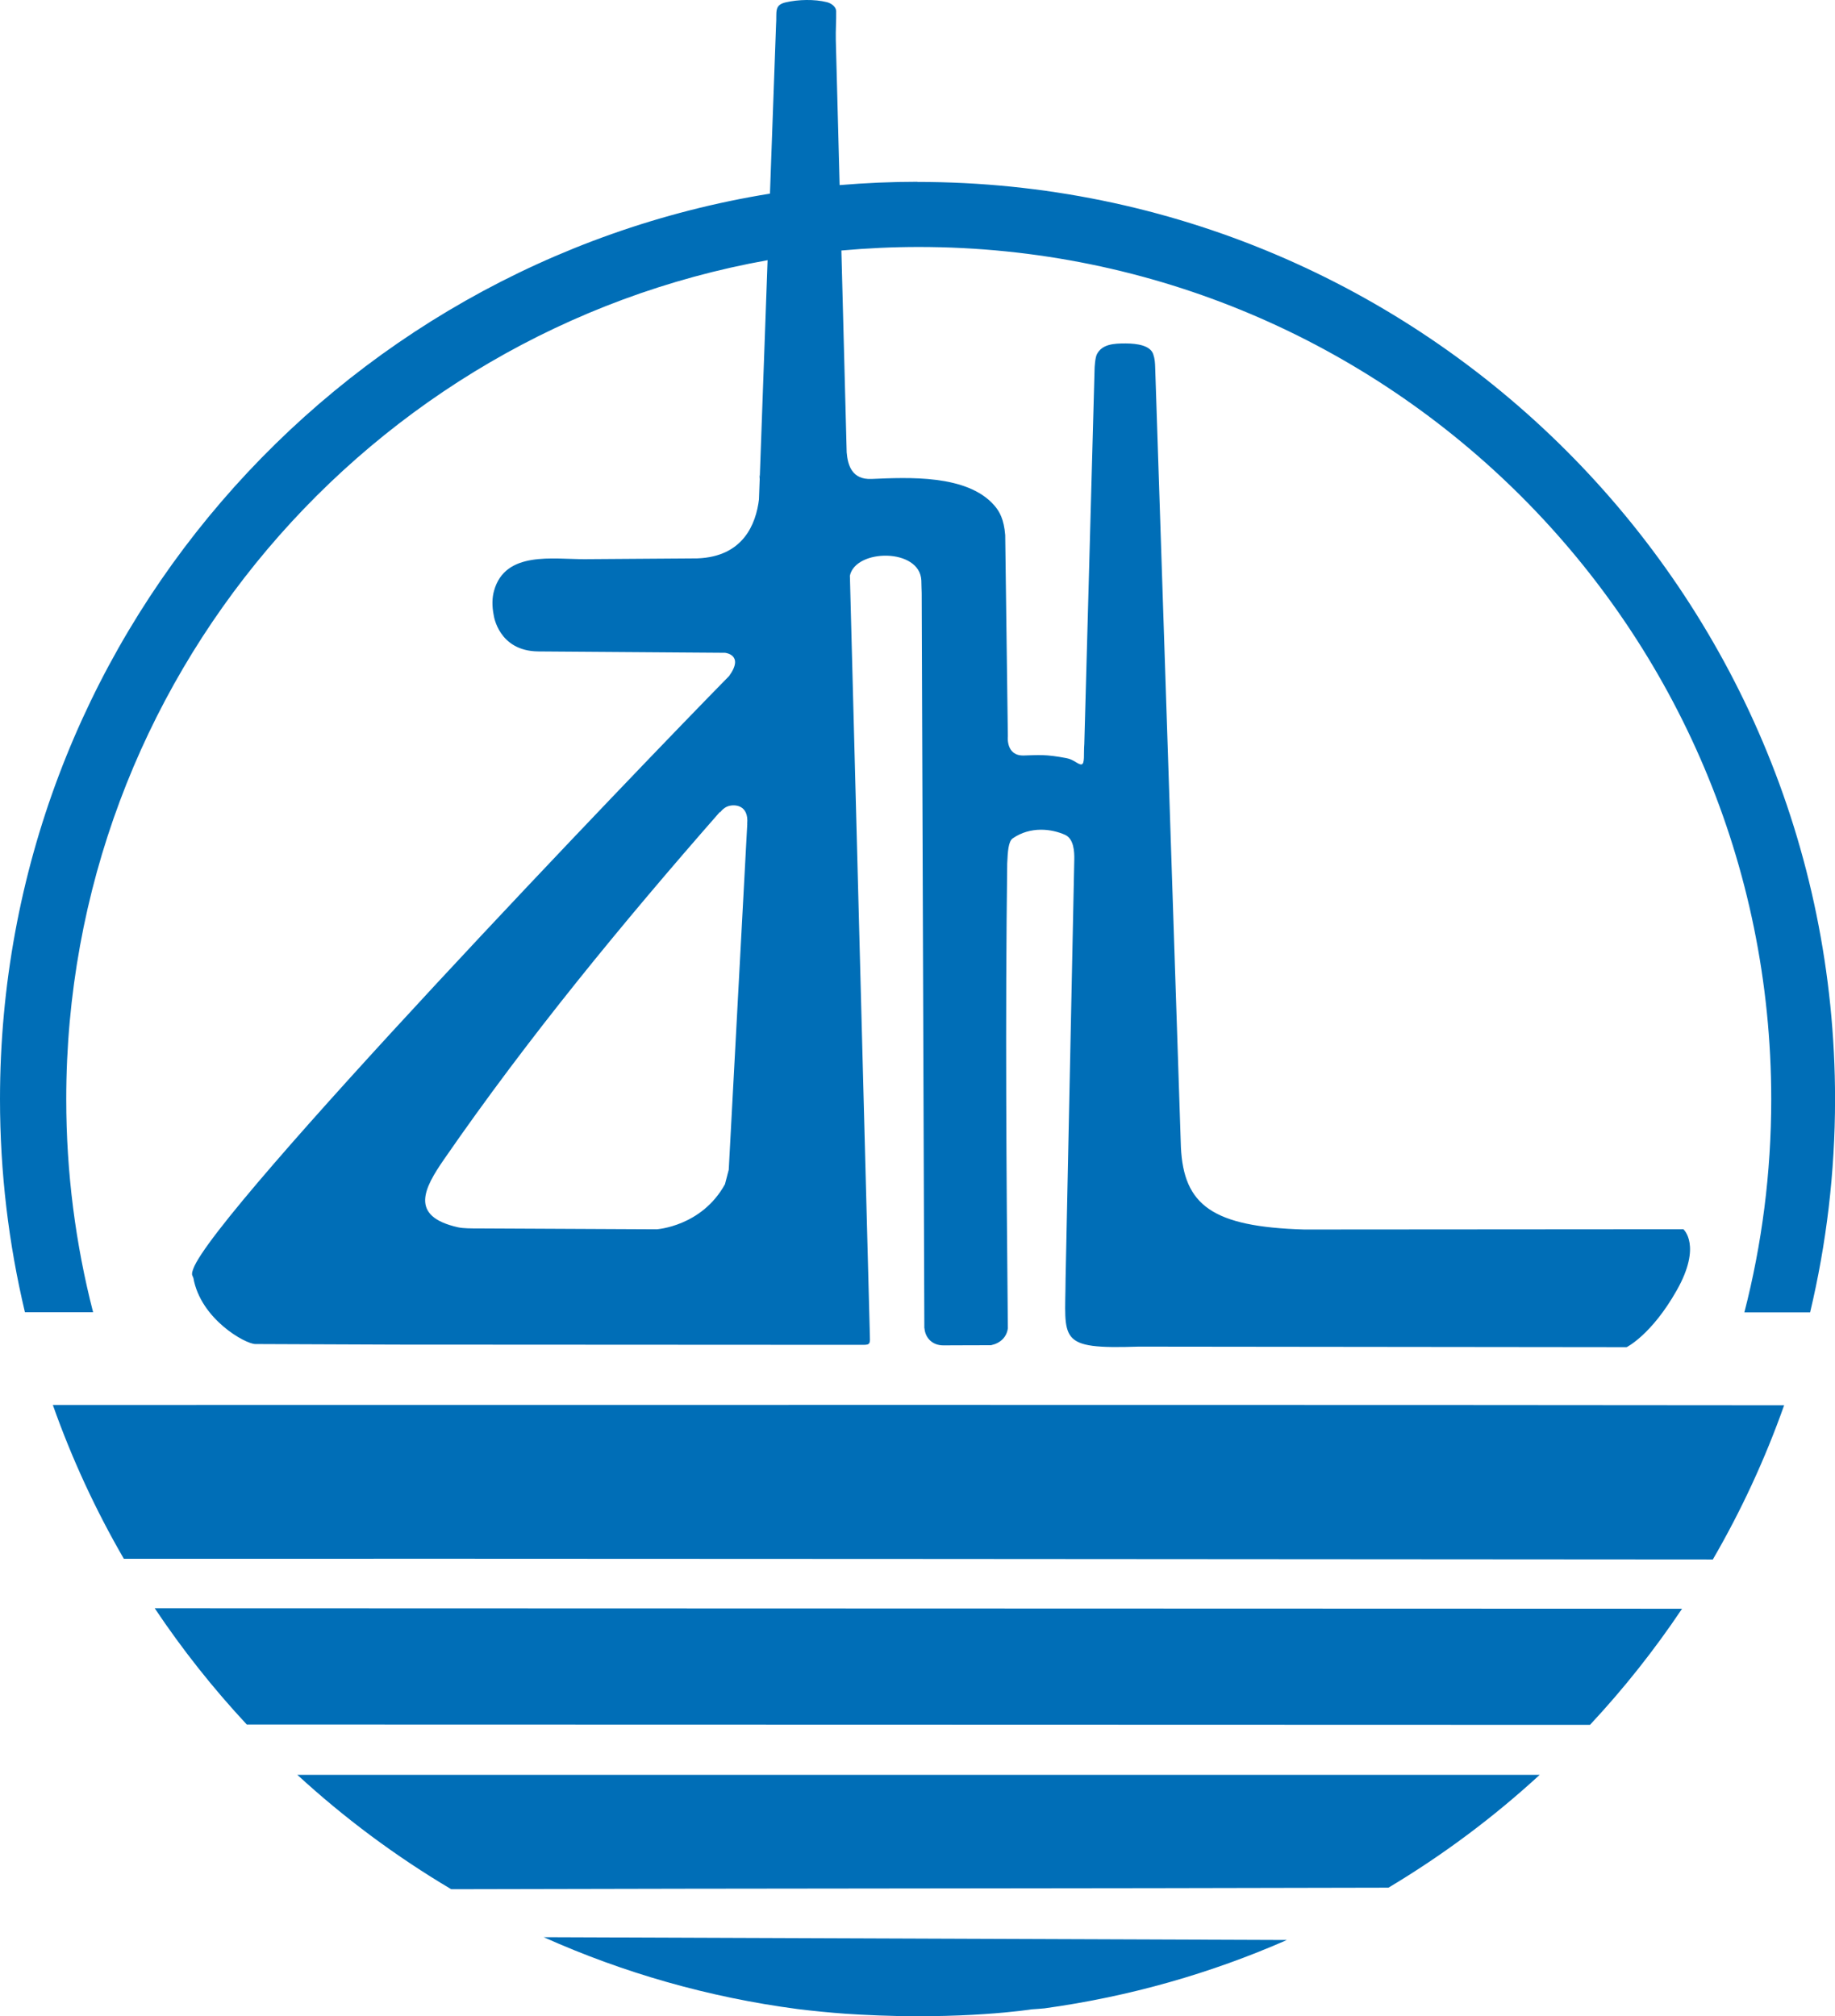
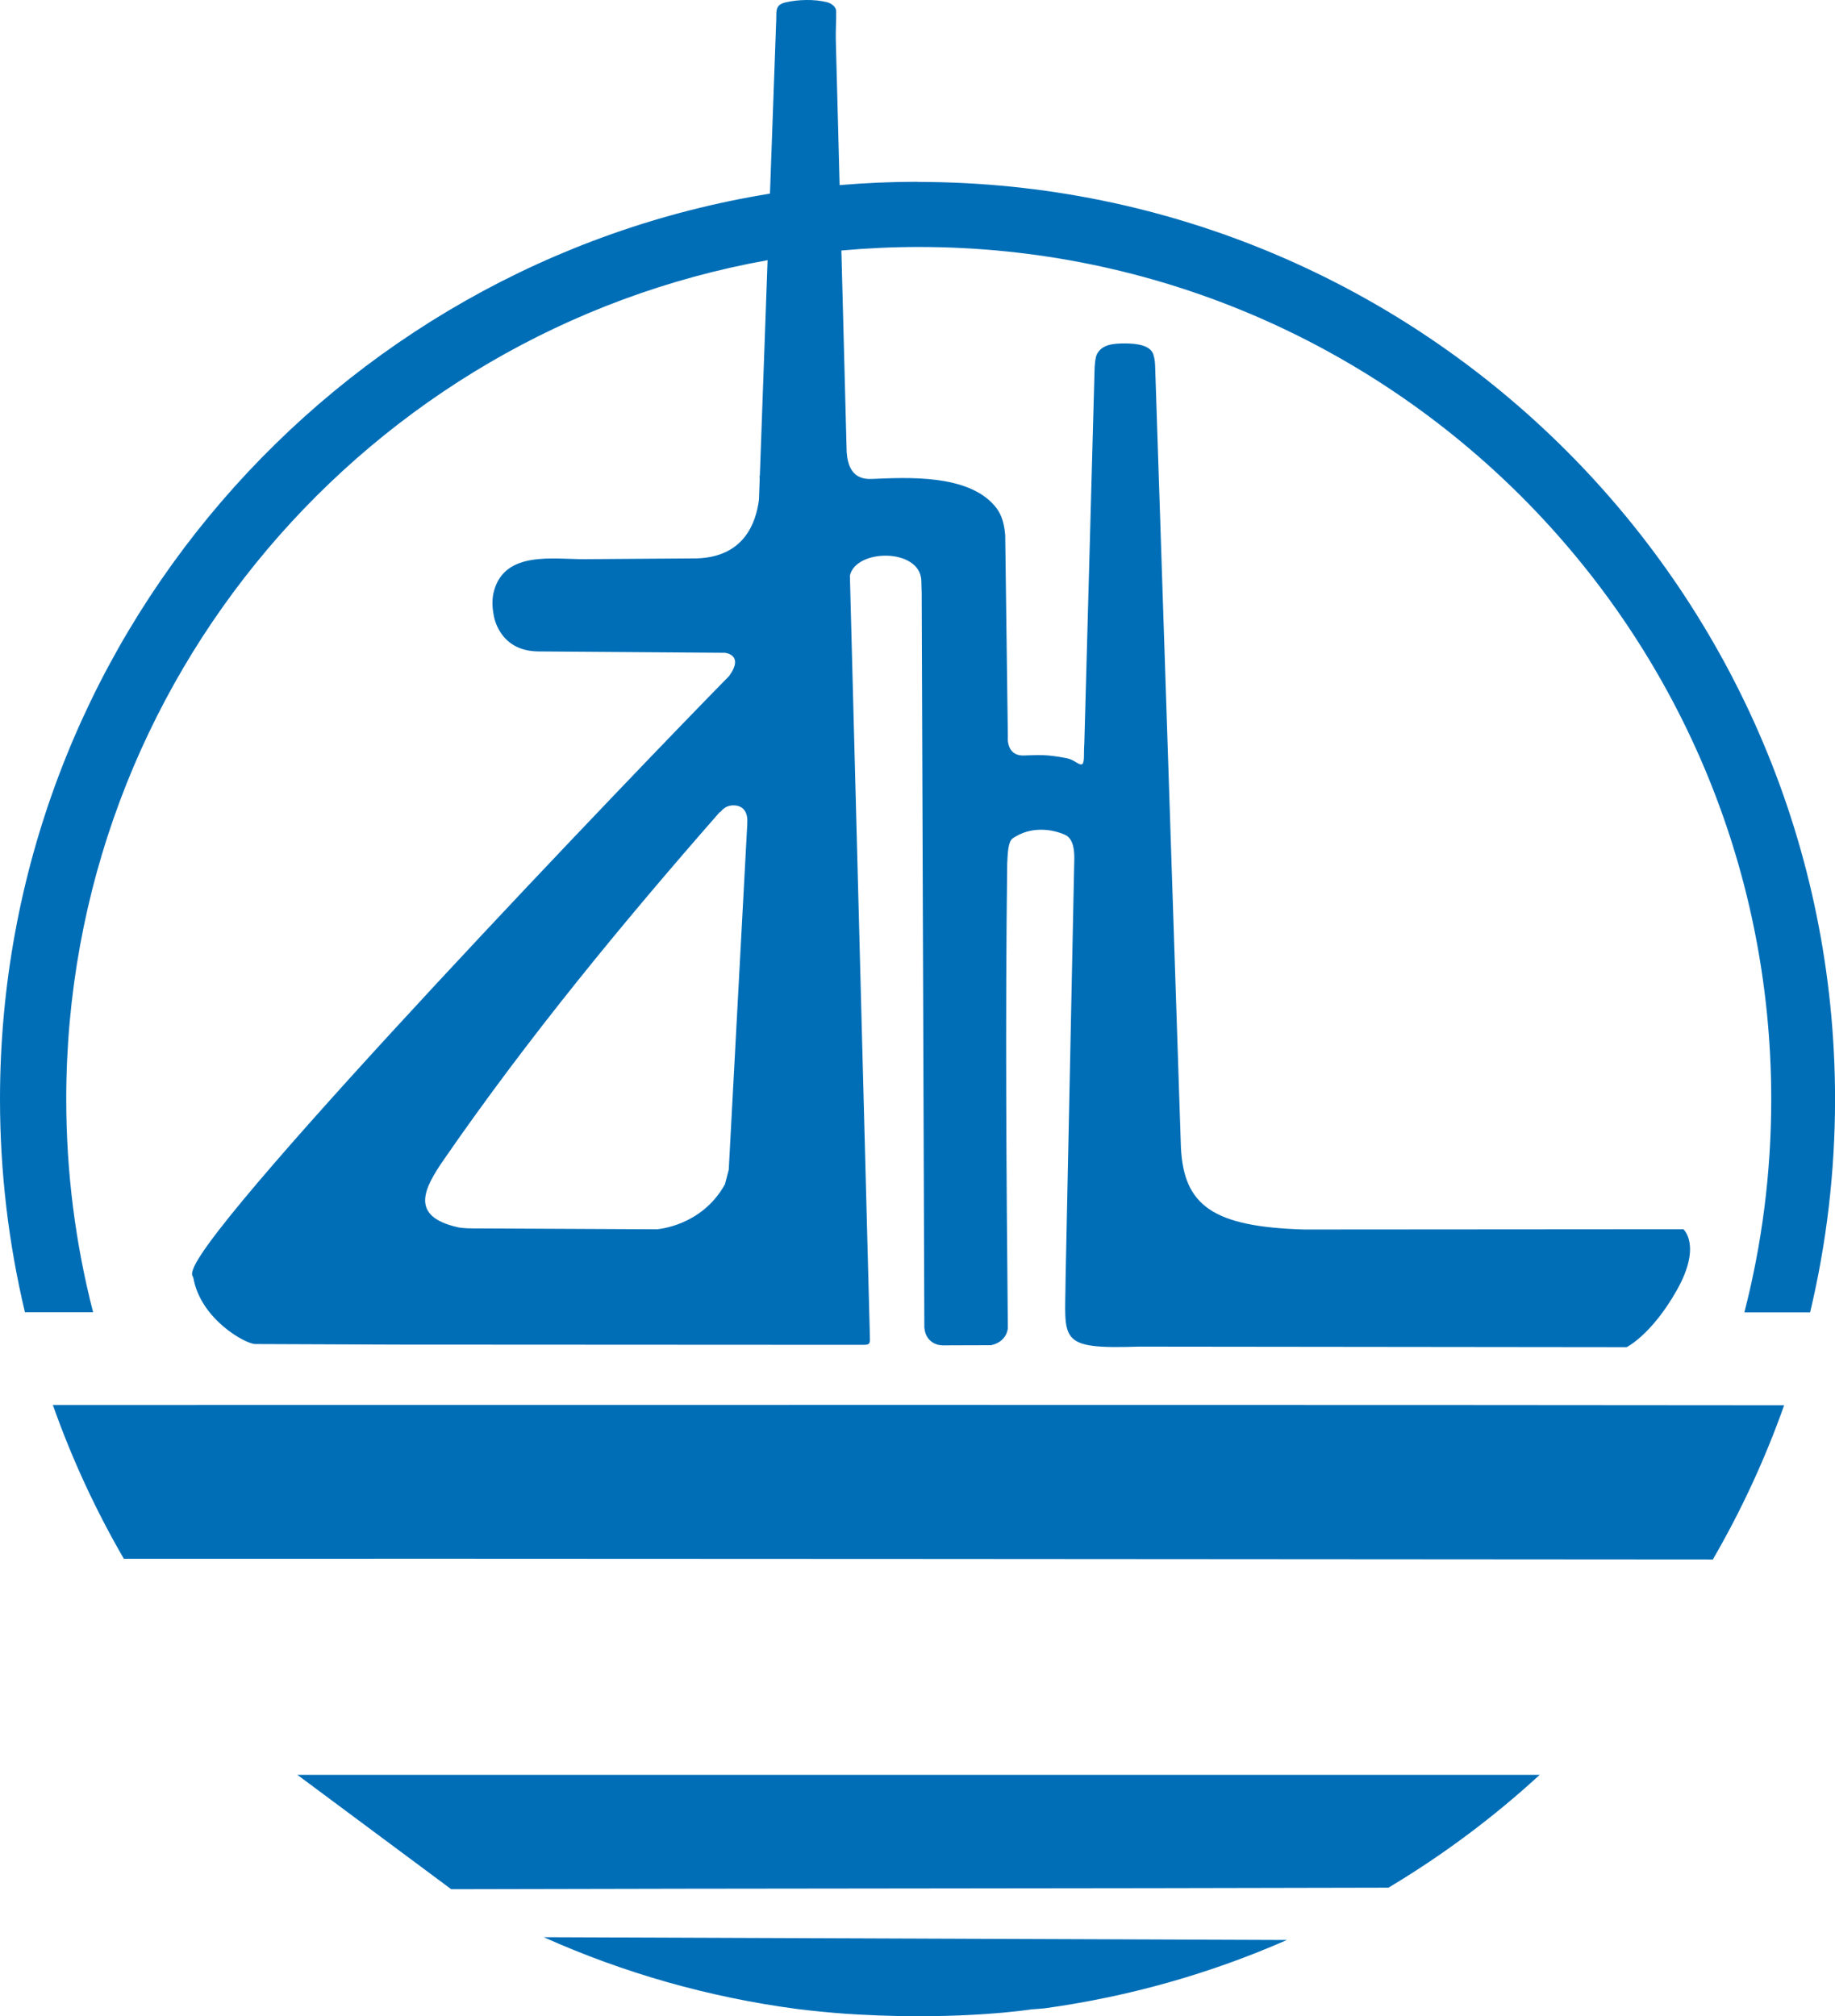
<svg xmlns="http://www.w3.org/2000/svg" id="_图层_2" data-name="图层 2" viewBox="0 0 741.61 814.97">
  <defs>
    <style>
      .cls-1 {
        fill: #006eb7;
      }
    </style>
  </defs>
  <g id="_图层_1-2" data-name="图层 1">
    <g>
      <path class="cls-1" d="M370.81,73.48c-10.6,0-21.1,.47-31.48,1.34l-1.54-58.65c-.1-3.9,.22-7.79,.15-11.69-.03-1.53-1.68-3.09-3.74-3.6-5.04-1.27-11.56-1.1-16.65,.07-4.87,1.13-3.51,3.99-3.91,9.07l-2.46,68.25C134.77,106.81,0,259.83,0,444.29c0,29.65,3.5,58.48,10.08,86.13h27.55c-7.09-27.53-10.86-56.4-10.86-86.13,0-169.4,122.33-310.28,283.45-339.12l-3.15,87.57-.15-.84c0,.08,.06,.74,.11,1.81l-.3,8.21c-1.21,9.74-6.23,23.14-24.96,23.78l-45.49,.32c-12.72,.06-32.12-3.47-36.62,12.78-.75,2.7-.91,5.99-.11,9.95,0,0,1.9,14.39,17.95,14.56l75.49,.55s7.94,.73,1.68,9.39c-35.13,35.71-208.3,216.23-216.6,239.71-.05,.12-.09,.25-.12,.37-.23,.78-.52,1.48-.2,2.27,.2,.51,.39,.89,.4,.95,2.94,16.68,21.01,26.7,25.03,26.72l57.05,.23,188.64,.1c3.02,.01,2.76-.68,2.67-4.22l-8.06-306.7c2.38-10.94,28.3-11.21,28.88,1.96,.06,1.37,.05,3.49,.14,5.04l1.07,297.08c0,.11,.06,.21,.07,.3,.32,3.41,2.84,6.75,7.62,6.75,9.11-.01,12.76-.08,19.24-.06,3.75-.8,6.32-3.2,6.82-6.81-.6-62.54-1.06-125.61-.26-187.94,.23-4.85,.46-8.9,2.25-10.14,7.19-4.97,15.75-3.84,21.16-1.4,3.5,1.58,3.77,6.78,3.7,9.98l-3.52,169.45c-.13,24.87-3.63,28.54,29.52,27.43l197.22,.22s10.08-4.93,20.29-23.03c10.22-18.1,2.65-24.64,2.65-24.64l-153.22,.11c-37.17-1.09-48.72-9.83-49.85-33.27l-10.39-314.91c-.07-2.14-.13-3.67-.79-5.62-1.18-3.48-6.28-4.34-11.15-4.36-4.87-.01-9.53,.31-11.62,4.37-.77,1.5-.92,5.52-.93,5.61l-4.16,151.96c-.33,3.94,.3,8.03-1.15,8.22-1.33,.16-3.01-1.95-6.04-2.53-8.54-1.62-11.15-1.25-17.28-1.07-7.33,.2-6.43-7.74-6.43-7.74l-1.07-81.37c-.52-6.39-2.28-9.55-4.45-12.02-10.95-12.54-34.87-11.28-49.59-10.65-7.8,.33-9.59-5.39-10.03-10.77l-2.14-81.57c10.3-.93,20.73-1.43,31.28-1.43,190.24,0,344.52,154.28,344.52,344.52,0,29.73-3.77,58.59-10.86,86.13h26.57c6.58-27.65,10.08-56.48,10.08-86.13,0-204.76-166.05-370.81-370.81-370.81Zm-77.81,405.18c-9.46,17.14-27.62,18.23-27.62,18.23l-72.31-.35c-2.28,0-5.82,.03-8.03-.47-19.75-4.47-13.64-15.8-5.54-27.52,33.94-49.14,72.08-95.45,111.47-140.39,.01,.16,.02,.27,.02,.27,0,0,1.23-1.82,3.15-2.51,2.64-.96,8.58-.68,7.84,7.12l.03,.02-7.49,139.76-1.52,5.84Z" />
      <path class="cls-1" d="M21.35,567.88c7.68,21.73,17.31,42.54,28.71,62.2,104.78-.13,538.87,.2,642.17,.28,11.45-19.71,21.12-40.58,28.83-62.36-112.77-.2-584.82-.13-699.71-.11Z" />
-       <path class="cls-1" d="M99.7,697.05l271.05,.07,271.84,.08c13.62-14.6,26.07-30.29,37.21-46.94l-617.27-.19c11.13,16.66,23.58,32.36,37.18,46.97Z" />
-       <path class="cls-1" d="M182.35,763.63c125.7-.35,253.1-.27,378.79-.62,21.94-13.11,42.42-28.41,61.13-45.61H120.17c19,17.47,39.84,32.98,62.18,46.23Z" />
+       <path class="cls-1" d="M182.35,763.63c125.7-.35,253.1-.27,378.79-.62,21.94-13.11,42.42-28.41,61.13-45.61H120.17Z" />
      <path class="cls-1" d="M322.4,812.08c6.39,.79,12.83,1.41,19.31,1.89h.04c1.86,.13,3.74,.24,5.61,.34,41.88,2.3,69.59-2.12,69.59-2.12,1.71-.1,3.45-.25,5.19-.4,34.37-4.74,67.25-14.15,97.95-27.63l-300.34-1.13c32.06,14.36,66.54,24.3,102.65,29.05Z" />
    </g>
  </g>
</svg>